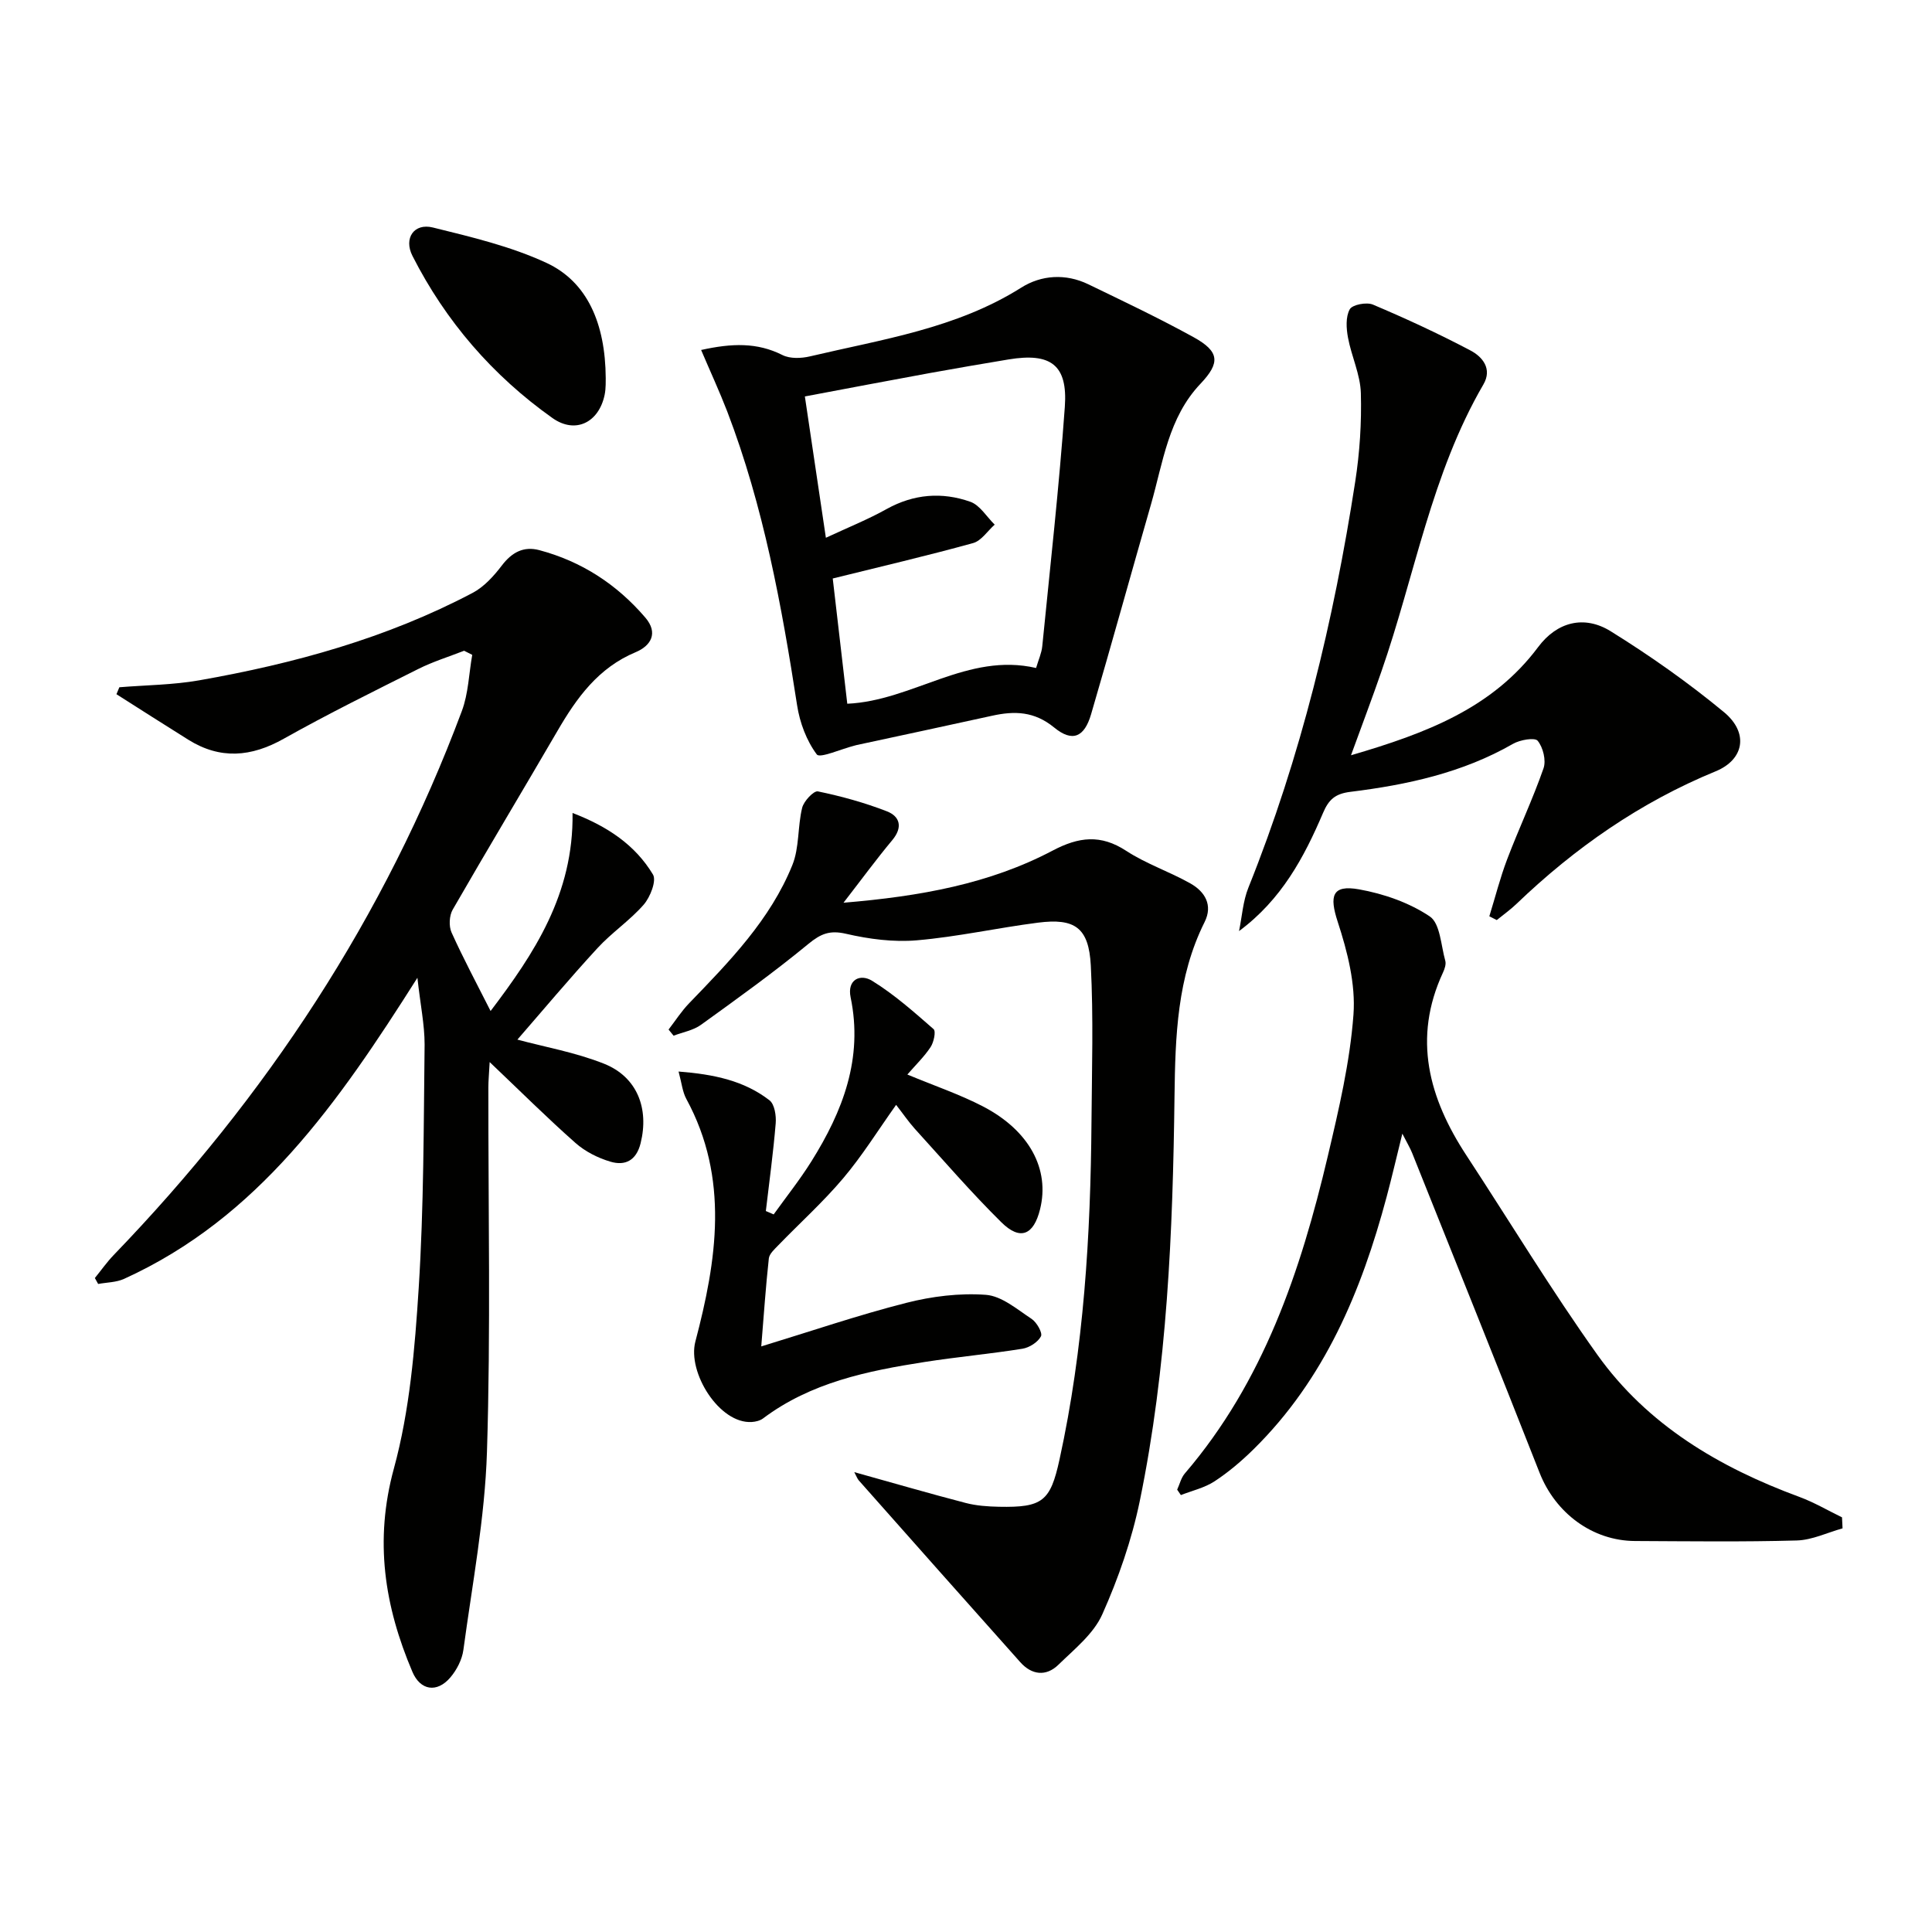
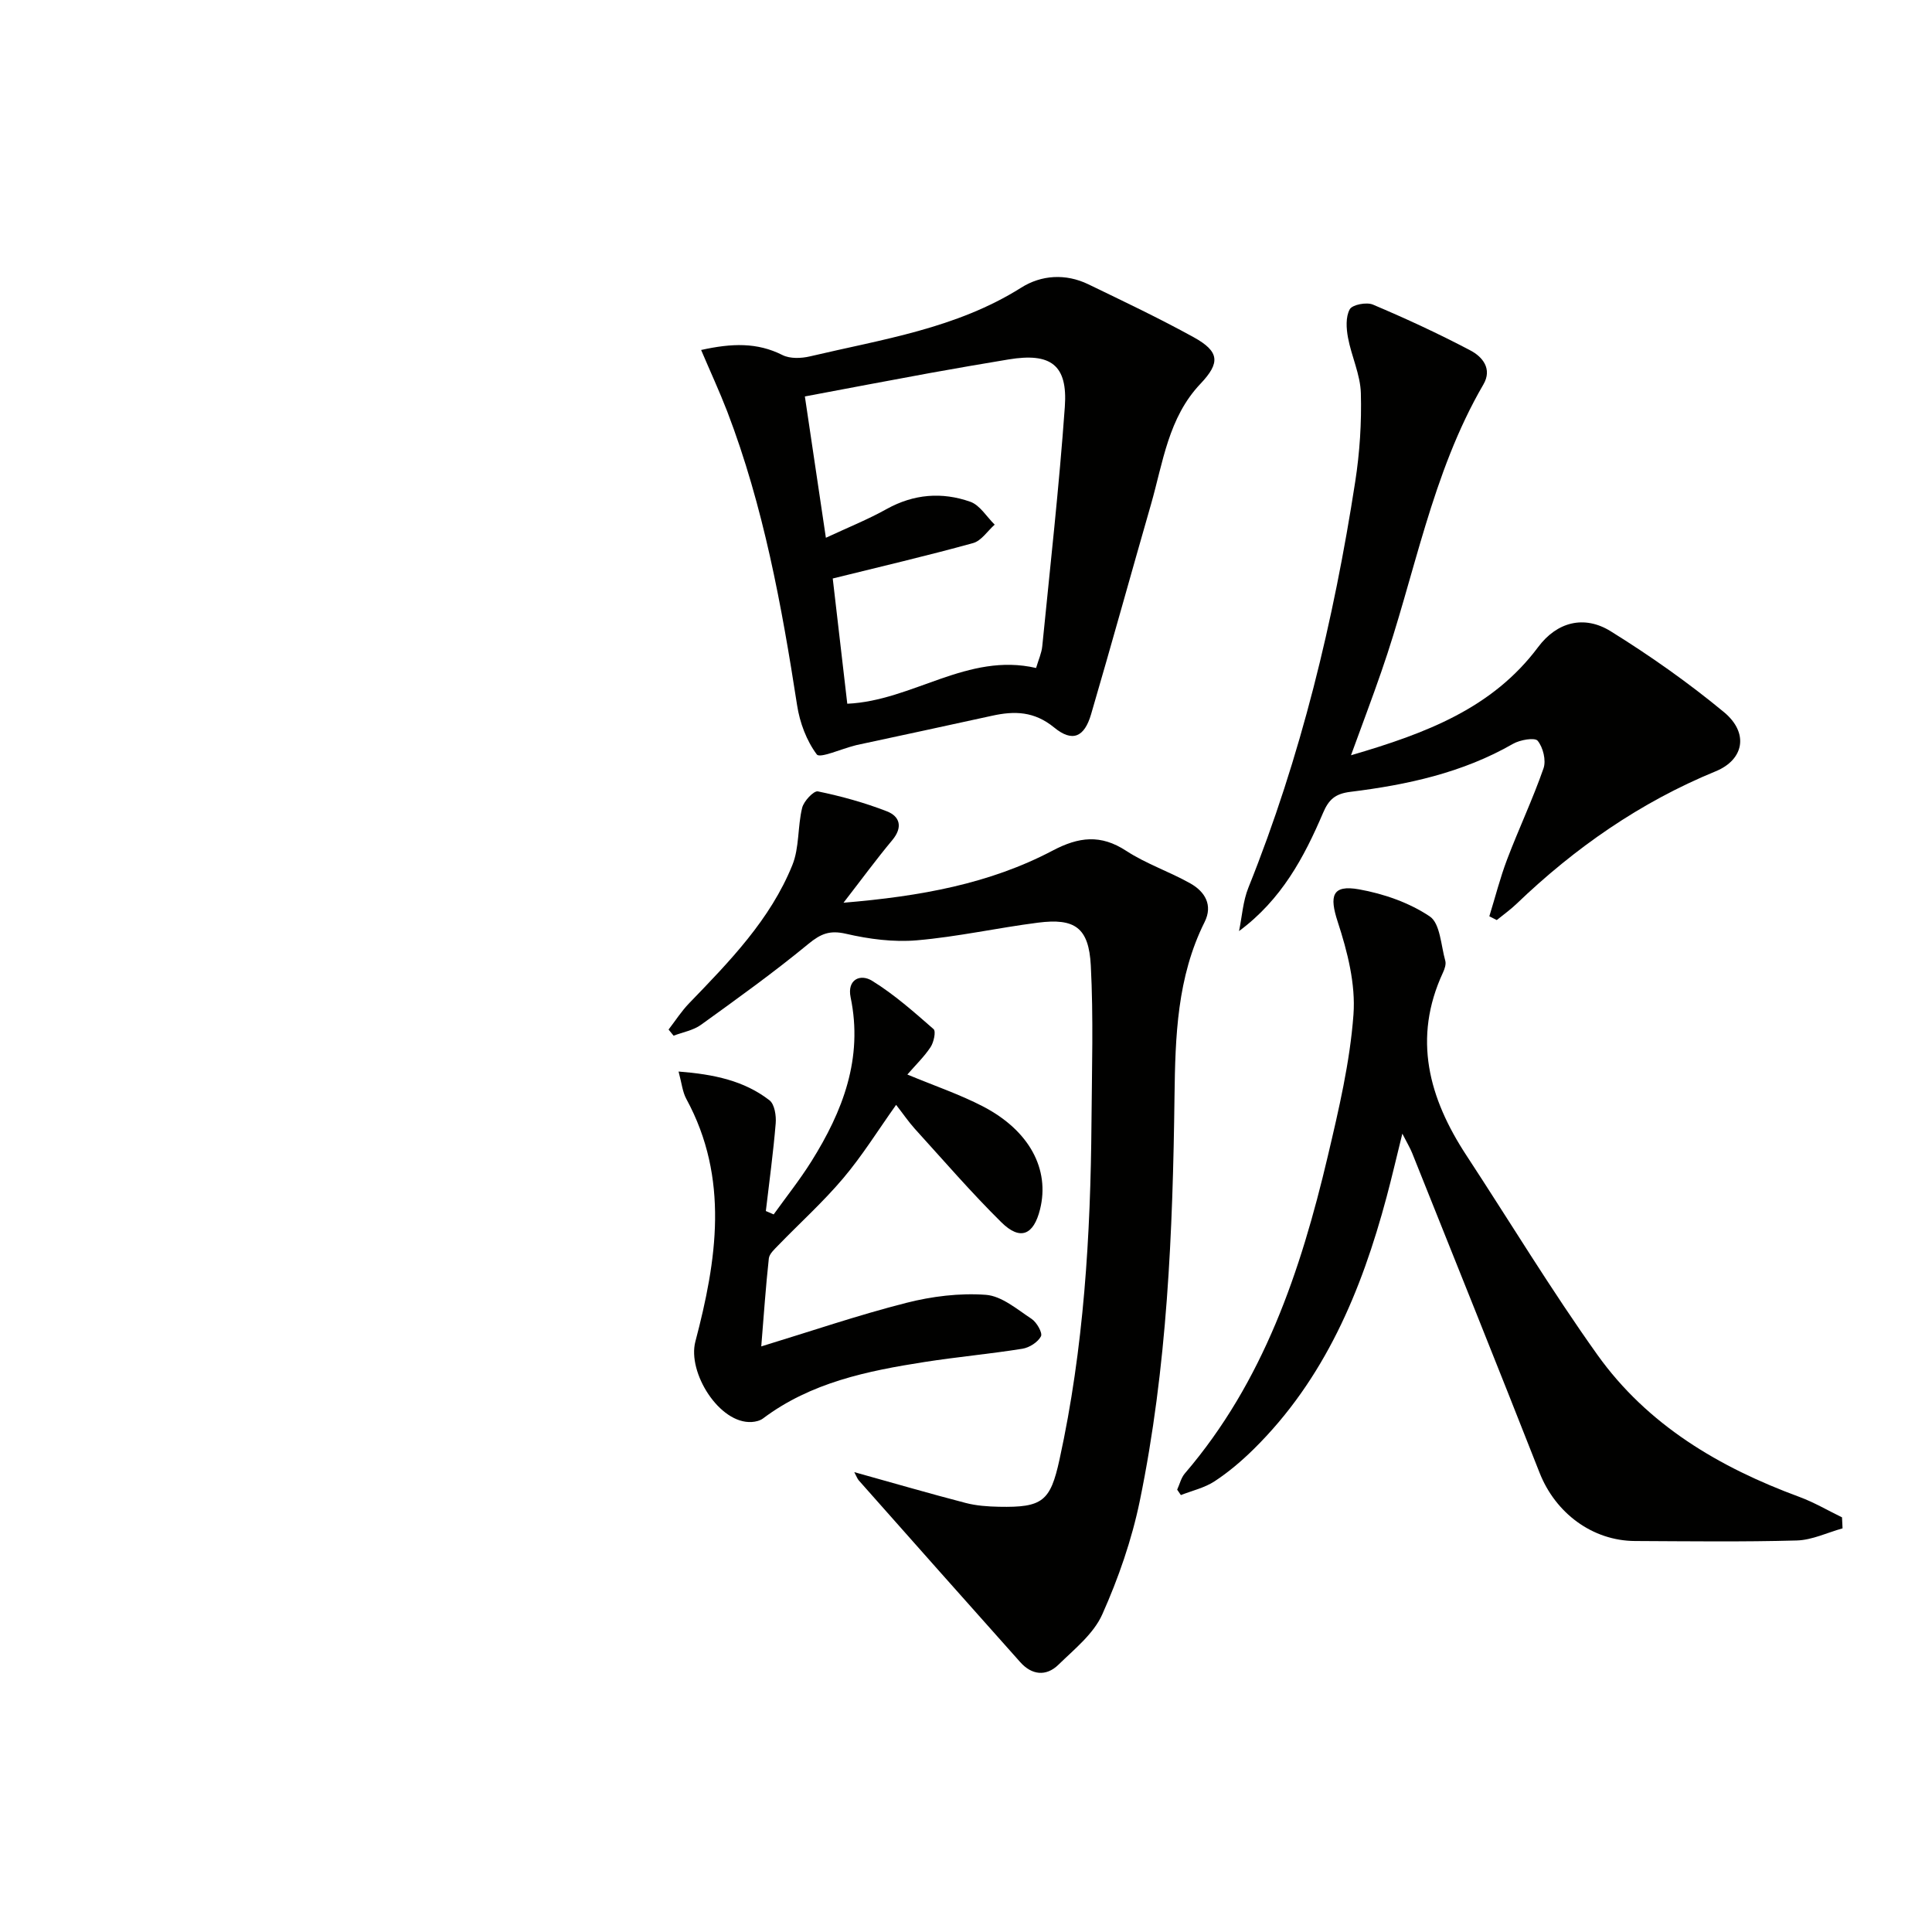
<svg xmlns="http://www.w3.org/2000/svg" enable-background="new 0 0 400 400" viewBox="0 0 400 400">
  <g fill="#010100">
-     <path d="m86.42 202.44c-16.46 25.99-32.98 49.73-60.74 62.34-1.61.73-3.56.72-5.36 1.05-.23-.41-.45-.82-.68-1.23 1.29-1.58 2.47-3.27 3.88-4.74 31.57-32.73 56.15-69.95 72.1-112.65 1.36-3.64 1.46-7.74 2.15-11.63-.56-.28-1.12-.56-1.68-.85-3.17 1.24-6.45 2.25-9.48 3.77-9.36 4.69-18.75 9.33-27.87 14.45-6.73 3.79-13.13 4.33-19.74.21-4.98-3.11-9.93-6.28-14.89-9.43.2-.48.4-.96.6-1.44 5.5-.45 11.08-.48 16.5-1.43 19.68-3.46 38.85-8.73 56.64-18.11 2.37-1.25 4.4-3.5 6.06-5.68 2.07-2.72 4.51-4.03 7.74-3.17 8.77 2.33 16.08 7.1 21.96 13.97 2.75 3.21 1.13 5.85-2.01 7.16-7.73 3.23-12.2 9.44-16.19 16.31-7.19 12.35-14.56 24.61-21.69 37-.71 1.24-.82 3.41-.23 4.72 2.42 5.37 5.21 10.58 8.08 16.26 9.02-11.89 17.21-24.21 16.97-41 7.28 2.79 12.98 6.64 16.65 12.74.77 1.28-.56 4.67-1.91 6.23-2.87 3.29-6.63 5.79-9.59 9.02-5.8 6.3-11.3 12.87-16.57 18.93 5.64 1.52 12.02 2.64 17.91 4.98 6.93 2.75 9.38 9.31 7.6 16.48-.89 3.58-3.2 4.71-6.22 3.82-2.59-.76-5.25-2.1-7.26-3.88-5.83-5.15-11.35-10.65-17.77-16.75-.13 2.48-.27 3.86-.27 5.24-.03 25.15.5 50.33-.29 75.46-.43 13.71-3.04 27.36-4.88 41-.27 2.01-1.38 4.17-2.72 5.73-2.76 3.22-6.19 2.68-7.83-1.17-5.79-13.6-7.92-27.18-3.84-42.11 3.29-12.05 4.34-24.85 5.14-37.4 1.06-16.76 1.02-33.59 1.22-50.39 0-4.1-.87-8.18-1.49-13.81z" />
    <path d="m176.87 304.79c8.12 2.26 15.56 4.43 23.06 6.38 2.22.58 4.59.74 6.9.79 9.03.18 10.64-1.14 12.53-9.78 5.04-23.03 6.44-46.4 6.62-69.89.08-10.8.42-21.61-.14-32.38-.41-7.87-3.31-9.86-10.95-8.88-8.37 1.07-16.66 2.93-25.05 3.65-4.84.42-9.92-.25-14.68-1.35-3.36-.78-5.21-.02-7.77 2.08-7.16 5.9-14.72 11.33-22.25 16.76-1.6 1.16-3.77 1.53-5.68 2.26-.35-.42-.69-.85-1.04-1.27 1.41-1.83 2.67-3.81 4.27-5.46 8.34-8.64 16.78-17.27 21.36-28.6 1.47-3.63 1.07-7.97 2.03-11.86.34-1.38 2.4-3.57 3.26-3.39 4.84 1 9.66 2.33 14.27 4.12 2.75 1.07 3.33 3.33 1.12 5.98-3.25 3.89-6.25 7.99-10.09 12.95 15.94-1.33 30.24-3.91 43.33-10.81 5.38-2.83 9.91-3.39 15.19.06 4.13 2.7 8.96 4.31 13.29 6.75 3.01 1.7 4.71 4.48 2.95 8-5.7 11.4-6.07 23.69-6.23 36.03-.35 28.12-1.5 56.2-7.19 83.83-1.66 8.04-4.42 15.99-7.77 23.49-1.8 4.03-5.77 7.19-9.08 10.42-2.55 2.48-5.52 2.13-7.89-.53-11.18-12.52-22.31-25.08-33.44-37.64-.3-.34-.45-.81-.93-1.71z" />
    <path d="m145.16 72.46c6.37-1.41 11.61-1.59 16.84 1.05 1.57.79 3.9.7 5.71.27 14.95-3.53 30.29-5.76 43.71-14.22 4.18-2.64 9.21-2.97 13.91-.7 7.32 3.54 14.67 7.03 21.79 10.95 5.38 2.97 5.56 5.29 1.42 9.65-6.66 7.02-7.75 16.3-10.25 25-4.16 14.46-8.16 28.97-12.39 43.41-1.39 4.75-3.85 5.87-7.65 2.75-4.12-3.37-8.2-3.46-12.86-2.43-9.34 2.06-18.7 4.05-28.06 6.07-.16.03-.32.09-.48.13-2.69.68-7.11 2.66-7.74 1.81-2.13-2.85-3.53-6.6-4.08-10.19-3.2-20.67-6.95-41.18-14.46-60.81-1.63-4.21-3.53-8.32-5.41-12.74zm25.83 38.88c4.57-2.13 8.71-3.79 12.58-5.95 5.62-3.12 11.46-3.57 17.31-1.51 2 .7 3.39 3.11 5.06 4.74-1.48 1.31-2.76 3.35-4.48 3.82-9.51 2.63-19.13 4.87-29.05 7.33.91 7.88 1.96 16.89 3.01 25.93 13.54-.6 24.89-10.68 39.09-7.4.5-1.7 1.14-3.08 1.28-4.51 1.64-16.51 3.49-33 4.67-49.55.63-8.71-2.92-11.27-11.66-9.82-5.41.9-10.81 1.82-16.2 2.8-8.69 1.59-17.36 3.24-25.96 4.86 1.43 9.59 2.81 18.9 4.35 29.26z" />
    <path d="m381.48 316.43c-3.16.88-6.3 2.42-9.48 2.51-11.15.31-22.32.16-33.48.11-8.86-.04-16.5-5.81-19.77-14.14-8.68-22.09-17.55-44.11-26.36-66.14-.42-1.06-1.02-2.04-2.05-4.06-1.24 5.01-2.18 9.08-3.26 13.11-5.21 19.5-12.84 37.75-27.54 52.23-2.48 2.44-5.18 4.74-8.08 6.64-2.06 1.35-4.63 1.93-6.97 2.85-.26-.37-.51-.74-.77-1.12.52-1.13.81-2.45 1.59-3.36 16.29-19 23.98-41.89 29.59-65.66 2.28-9.67 4.59-19.47 5.32-29.33.47-6.32-1.25-13.07-3.26-19.22-1.75-5.35-1.2-7.72 4.41-6.72 5.1.91 10.39 2.75 14.64 5.6 2.17 1.45 2.32 6 3.22 9.19.2.71-.13 1.69-.47 2.42-6.34 13.65-2.92 26.03 4.85 37.88 9.02 13.76 17.55 27.87 27.1 41.26 10.38 14.55 25.24 23.32 41.81 29.43 3.06 1.13 5.91 2.81 8.85 4.24.03.76.07 1.52.11 2.28z" />
    <path d="m279.71 156.37c15.66-4.58 29.3-9.76 38.76-22.42 3.88-5.19 9.51-6.66 15-3.26 8.15 5.06 16.07 10.64 23.46 16.75 5.19 4.3 4.17 9.83-1.72 12.25-15.61 6.41-29.14 15.84-41.25 27.46-1.26 1.21-2.71 2.23-4.07 3.34-.51-.26-1.02-.52-1.54-.78 1.22-3.94 2.23-7.96 3.69-11.8 2.4-6.32 5.31-12.46 7.53-18.84.57-1.64-.09-4.33-1.21-5.7-.59-.73-3.67-.2-5.12.64-10.45 6-21.92 8.48-33.64 9.93-3.15.39-4.49 1.57-5.68 4.37-3.92 9.18-8.59 17.94-17.39 24.46.62-3.01.81-6.19 1.94-9 10.88-27.09 17.66-55.26 22.11-84.02.94-6.05 1.34-12.26 1.17-18.37-.11-3.84-1.94-7.6-2.66-11.46-.36-1.92-.51-4.31.36-5.88.53-.97 3.48-1.53 4.79-.98 6.85 2.9 13.62 6.03 20.2 9.5 2.49 1.31 4.57 3.8 2.68 7.04-10.77 18.5-14.2 39.59-21.12 59.44-1.88 5.45-3.92 10.82-6.29 17.33z" />
    <path d="m185.53 228.75c-3.75 5.27-7 10.52-10.94 15.18-4.16 4.93-9 9.29-13.5 13.94-.76.79-1.8 1.72-1.91 2.67-.63 5.72-1.02 11.47-1.57 18.22 10.39-3.17 20.09-6.49 30-9.01 5.33-1.36 11.06-2.07 16.5-1.67 3.28.24 6.47 3 9.47 4.98 1.06.7 2.31 2.9 1.94 3.61-.64 1.22-2.4 2.34-3.83 2.57-6.72 1.08-13.51 1.69-20.23 2.74-11.86 1.85-23.57 4.24-33.49 11.7-.62.46-1.53.68-2.33.73-6.7.41-13.36-10.24-11.67-16.66 4.43-16.81 7.07-33.78-1.87-50.22-.8-1.47-.96-3.29-1.61-5.68 7.33.57 13.57 1.89 18.82 5.95 1.06.82 1.42 3.19 1.29 4.78-.5 6.06-1.33 12.1-2.04 18.15.54.23 1.08.47 1.62.7 2.62-3.65 5.43-7.18 7.81-10.98 6.5-10.38 10.75-21.33 8.12-33.97-.76-3.67 2-4.94 4.46-3.41 4.57 2.82 8.66 6.45 12.72 10 .52.46.04 2.73-.63 3.73-1.31 1.98-3.07 3.67-4.8 5.67 5.67 2.36 10.85 4.11 15.65 6.6 9.64 5.01 13.88 13.03 11.82 21.31-1.33 5.34-4.1 6.53-7.99 2.7-6.26-6.18-12.02-12.87-17.95-19.39-1.31-1.46-2.43-3.11-3.86-4.94z" />
-     <path d="m125.41 78.3c-.03.49.07 2.02-.23 3.46-1.2 5.73-6.06 8.15-10.8 4.79-12.37-8.77-22.1-20.02-28.98-33.56-1.87-3.68.33-6.85 4.22-5.89 7.98 1.97 16.14 3.9 23.53 7.33 8.39 3.9 12.19 12.46 12.26 23.87z" />
  </g>
</svg>